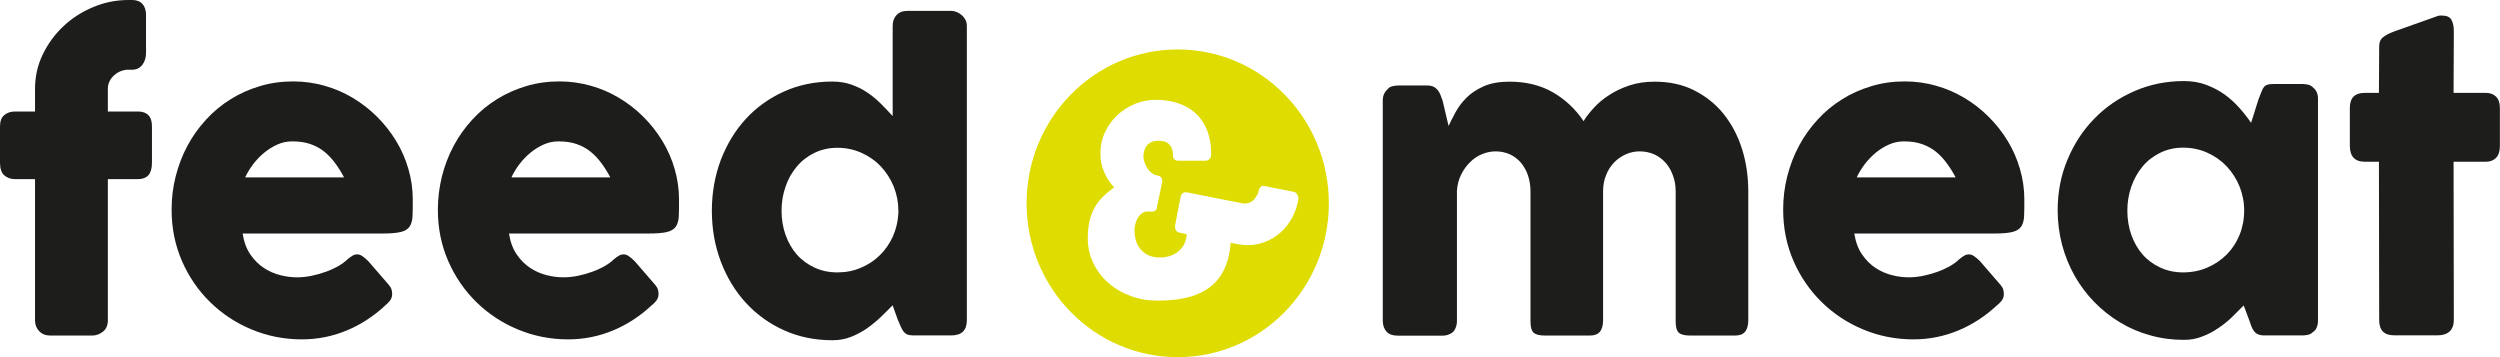
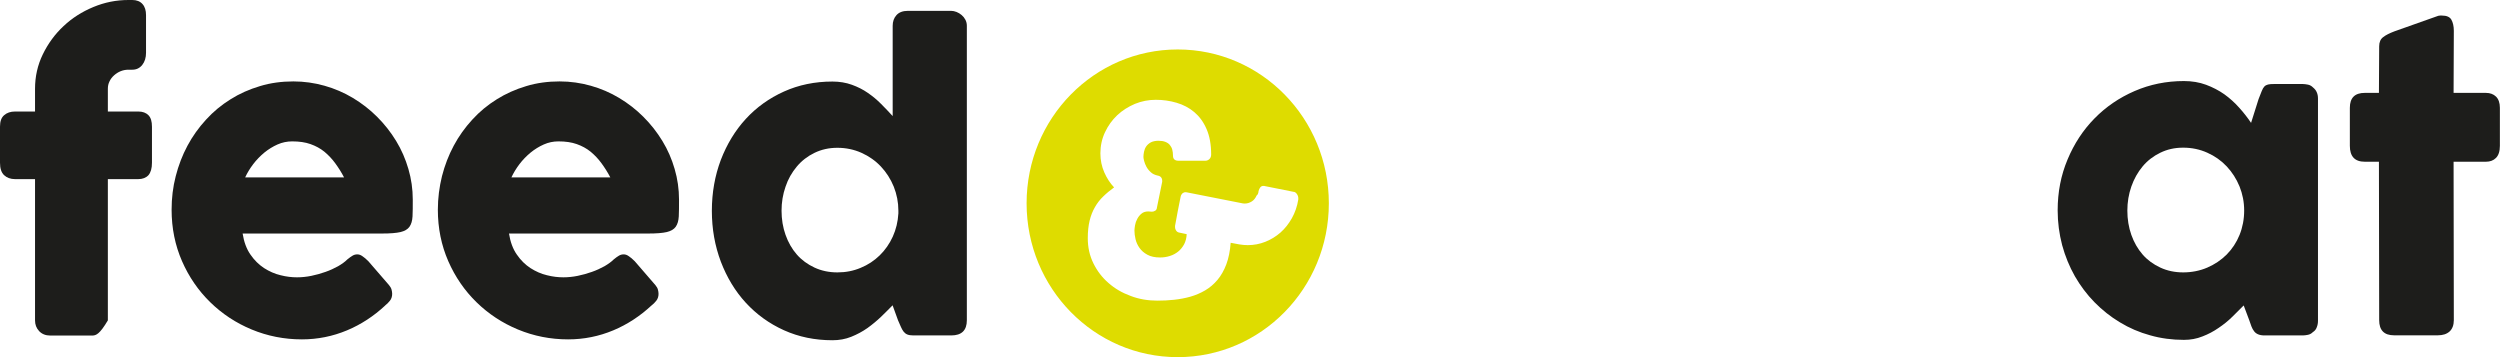
<svg xmlns="http://www.w3.org/2000/svg" width="168" height="24" viewBox="0 0 168 24" fill="none">
  <g clip-path="url(#clip0_204_2659)">
-     <path d="M2.354 5.969C2.354 5.148 2.525 4.377 2.875 3.656C3.225 2.935 3.689 2.296 4.267 1.758C4.846 1.21 5.513 0.788 6.271 0.473C7.028 0.158 7.81 0 8.633 0H8.893C9.186 0 9.414 0.091 9.577 0.274C9.74 0.456 9.813 0.705 9.813 1.02V3.548C9.813 3.872 9.732 4.145 9.561 4.361C9.39 4.576 9.17 4.684 8.893 4.684H8.633C8.453 4.684 8.274 4.717 8.111 4.783C7.948 4.85 7.802 4.941 7.672 5.057C7.541 5.173 7.435 5.306 7.362 5.463C7.281 5.621 7.248 5.787 7.248 5.969V7.494H9.292C9.585 7.494 9.813 7.577 9.976 7.743C10.139 7.909 10.212 8.166 10.212 8.514V10.935C10.212 11.316 10.131 11.59 9.976 11.772C9.813 11.946 9.585 12.037 9.292 12.037H7.248V21.529C7.248 21.861 7.134 22.118 6.914 22.292C6.694 22.466 6.45 22.549 6.189 22.549H3.38C3.07 22.549 2.818 22.45 2.63 22.251C2.443 22.052 2.354 21.811 2.354 21.529V12.037H1.01C0.709 12.037 0.464 11.946 0.277 11.772C0.09 11.598 0 11.316 0 10.935V8.514C0 8.158 0.09 7.901 0.277 7.743C0.464 7.577 0.709 7.494 1.01 7.494H2.354V5.969Z" fill="#1D1D1B" />
+     <path d="M2.354 5.969C2.354 5.148 2.525 4.377 2.875 3.656C3.225 2.935 3.689 2.296 4.267 1.758C4.846 1.21 5.513 0.788 6.271 0.473C7.028 0.158 7.81 0 8.633 0H8.893C9.186 0 9.414 0.091 9.577 0.274C9.74 0.456 9.813 0.705 9.813 1.02V3.548C9.813 3.872 9.732 4.145 9.561 4.361C9.39 4.576 9.17 4.684 8.893 4.684H8.633C8.453 4.684 8.274 4.717 8.111 4.783C7.948 4.85 7.802 4.941 7.672 5.057C7.541 5.173 7.435 5.306 7.362 5.463C7.281 5.621 7.248 5.787 7.248 5.969V7.494H9.292C9.585 7.494 9.813 7.577 9.976 7.743C10.139 7.909 10.212 8.166 10.212 8.514V10.935C10.212 11.316 10.131 11.59 9.976 11.772C9.813 11.946 9.585 12.037 9.292 12.037H7.248V21.529C6.694 22.466 6.45 22.549 6.189 22.549H3.38C3.07 22.549 2.818 22.45 2.63 22.251C2.443 22.052 2.354 21.811 2.354 21.529V12.037H1.01C0.709 12.037 0.464 11.946 0.277 11.772C0.09 11.598 0 11.316 0 10.935V8.514C0 8.158 0.09 7.901 0.277 7.743C0.464 7.577 0.709 7.494 1.01 7.494H2.354V5.969Z" fill="#1D1D1B" />
    <path d="M19.635 9.501C19.293 9.501 18.967 9.567 18.649 9.708C18.332 9.849 18.039 10.031 17.762 10.255C17.485 10.487 17.232 10.744 17.013 11.034C16.793 11.324 16.613 11.623 16.475 11.921H23.12C22.941 11.573 22.738 11.258 22.526 10.968C22.314 10.678 22.07 10.421 21.801 10.197C21.524 9.973 21.215 9.807 20.865 9.683C20.514 9.559 20.107 9.501 19.635 9.501ZM25.889 20.526C25.124 21.239 24.269 21.803 23.316 22.201C22.363 22.599 21.353 22.806 20.286 22.806C19.097 22.806 17.974 22.582 16.915 22.143C15.856 21.704 14.928 21.09 14.13 20.311C13.332 19.532 12.696 18.611 12.232 17.55C11.768 16.489 11.532 15.337 11.532 14.093C11.532 13.314 11.621 12.568 11.809 11.838C11.996 11.109 12.257 10.429 12.599 9.791C12.941 9.152 13.356 8.572 13.845 8.041C14.333 7.503 14.879 7.055 15.49 6.674C16.092 6.292 16.752 6.002 17.469 5.787C18.177 5.571 18.926 5.471 19.716 5.471C20.433 5.471 21.133 5.571 21.809 5.762C22.485 5.952 23.12 6.226 23.715 6.582C24.309 6.939 24.855 7.362 25.344 7.851C25.84 8.348 26.264 8.887 26.622 9.476C26.981 10.064 27.249 10.686 27.445 11.357C27.64 12.021 27.738 12.709 27.738 13.414C27.738 13.869 27.738 14.251 27.722 14.541C27.706 14.831 27.64 15.063 27.518 15.237C27.396 15.411 27.192 15.527 26.916 15.594C26.631 15.66 26.223 15.693 25.669 15.693H16.304C16.394 16.257 16.565 16.73 16.833 17.111C17.094 17.492 17.404 17.791 17.745 18.015C18.096 18.238 18.462 18.404 18.853 18.495C19.244 18.595 19.61 18.636 19.961 18.636C20.27 18.636 20.596 18.603 20.922 18.537C21.247 18.471 21.573 18.379 21.874 18.271C22.184 18.164 22.461 18.031 22.721 17.89C22.974 17.741 23.186 17.592 23.34 17.434C23.479 17.318 23.601 17.235 23.699 17.177C23.796 17.119 23.902 17.094 24.016 17.094C24.13 17.094 24.244 17.136 24.358 17.219C24.472 17.293 24.611 17.409 24.757 17.558L26.134 19.15C26.231 19.266 26.288 19.366 26.313 19.465C26.337 19.556 26.354 19.656 26.354 19.747C26.354 19.921 26.305 20.079 26.207 20.203C26.109 20.328 25.995 20.444 25.865 20.543" fill="#1D1D1B" />
    <path d="M37.527 9.501C37.185 9.501 36.859 9.567 36.542 9.708C36.224 9.849 35.931 10.031 35.654 10.255C35.377 10.487 35.124 10.744 34.905 11.034C34.685 11.324 34.506 11.623 34.367 11.921H41.013C40.833 11.573 40.63 11.258 40.418 10.968C40.206 10.678 39.962 10.421 39.693 10.197C39.416 9.973 39.107 9.807 38.757 9.683C38.407 9.559 37.999 9.501 37.527 9.501ZM43.782 20.526C43.016 21.239 42.161 21.803 41.208 22.201C40.255 22.599 39.245 22.806 38.178 22.806C36.989 22.806 35.866 22.582 34.807 22.143C33.748 21.704 32.82 21.09 32.022 20.311C31.224 19.532 30.588 18.611 30.124 17.55C29.66 16.489 29.424 15.337 29.424 14.093C29.424 13.314 29.522 12.568 29.701 11.838C29.888 11.109 30.149 10.429 30.491 9.791C30.833 9.152 31.248 8.572 31.737 8.041C32.225 7.503 32.771 7.055 33.382 6.674C33.992 6.292 34.644 6.002 35.361 5.787C36.069 5.571 36.819 5.471 37.608 5.471C38.325 5.471 39.026 5.571 39.701 5.762C40.377 5.952 41.013 6.226 41.607 6.582C42.202 6.939 42.747 7.362 43.236 7.851C43.733 8.348 44.156 8.887 44.514 9.476C44.873 10.064 45.142 10.686 45.337 11.357C45.532 12.021 45.63 12.709 45.63 13.414C45.63 13.869 45.63 14.251 45.614 14.541C45.598 14.831 45.532 15.063 45.41 15.237C45.288 15.411 45.084 15.527 44.808 15.594C44.523 15.66 44.115 15.693 43.562 15.693H34.204C34.294 16.257 34.465 16.73 34.734 17.111C34.994 17.492 35.304 17.791 35.646 18.015C35.996 18.238 36.362 18.404 36.753 18.495C37.144 18.595 37.511 18.636 37.861 18.636C38.17 18.636 38.496 18.603 38.822 18.537C39.148 18.471 39.473 18.379 39.775 18.271C40.084 18.164 40.361 18.031 40.622 17.89C40.874 17.741 41.086 17.592 41.241 17.434C41.379 17.318 41.501 17.235 41.599 17.177C41.697 17.119 41.803 17.094 41.916 17.094C42.031 17.094 42.145 17.136 42.259 17.219C42.373 17.293 42.511 17.409 42.658 17.558L44.034 19.15C44.132 19.266 44.189 19.366 44.213 19.465C44.237 19.556 44.254 19.656 44.254 19.747C44.254 19.921 44.205 20.079 44.107 20.203C44.01 20.328 43.895 20.444 43.765 20.543" fill="#1D1D1B" />
    <path d="M52.52 14.151C52.52 14.732 52.609 15.279 52.789 15.784C52.968 16.29 53.22 16.73 53.546 17.103C53.872 17.476 54.271 17.766 54.735 17.981C55.199 18.197 55.712 18.305 56.274 18.305C56.836 18.305 57.349 18.205 57.838 17.998C58.326 17.799 58.75 17.517 59.116 17.161C59.483 16.804 59.776 16.381 59.996 15.9C60.216 15.411 60.338 14.897 60.371 14.342V14.16C60.371 13.596 60.265 13.057 60.061 12.543C59.849 12.029 59.564 11.581 59.198 11.192C58.831 10.802 58.392 10.495 57.895 10.271C57.398 10.048 56.852 9.932 56.274 9.932C55.696 9.932 55.199 10.048 54.735 10.271C54.271 10.495 53.872 10.802 53.546 11.192C53.22 11.581 52.96 12.029 52.789 12.543C52.609 13.057 52.52 13.596 52.52 14.16M59.996 20.502C59.76 20.742 59.507 20.999 59.222 21.273C58.937 21.546 58.628 21.803 58.294 22.044C57.952 22.284 57.593 22.475 57.203 22.632C56.812 22.79 56.388 22.864 55.94 22.864C54.759 22.864 53.676 22.64 52.683 22.193C51.689 21.745 50.834 21.123 50.117 20.344C49.401 19.565 48.847 18.645 48.44 17.583C48.041 16.522 47.837 15.386 47.837 14.168C47.837 12.949 48.041 11.805 48.44 10.744C48.847 9.691 49.401 8.771 50.117 7.992C50.834 7.212 51.689 6.599 52.683 6.151C53.676 5.704 54.759 5.48 55.94 5.48C56.413 5.48 56.852 5.554 57.243 5.695C57.634 5.836 58.001 6.019 58.318 6.242C58.644 6.466 58.945 6.715 59.214 6.989C59.491 7.262 59.743 7.536 59.988 7.801V1.733C59.988 1.451 60.069 1.21 60.24 1.02C60.411 0.829 60.664 0.73 60.998 0.73H63.921C64.035 0.73 64.149 0.754 64.28 0.804C64.402 0.854 64.516 0.92 64.622 1.011C64.728 1.103 64.809 1.202 64.874 1.326C64.939 1.451 64.972 1.583 64.972 1.733V21.521C64.972 22.201 64.622 22.541 63.921 22.541H61.372C61.201 22.541 61.063 22.516 60.965 22.475C60.867 22.433 60.786 22.367 60.721 22.284C60.656 22.201 60.599 22.093 60.542 21.969C60.493 21.845 60.428 21.695 60.346 21.521L59.971 20.485L59.996 20.502Z" fill="#1D1D1B" />
-     <path d="M93.247 5.969C93.361 5.869 93.475 5.811 93.606 5.787C93.728 5.762 93.85 5.745 93.964 5.745H95.927C96.081 5.745 96.22 5.778 96.334 5.828C96.448 5.886 96.537 5.961 96.619 6.06C96.7 6.16 96.757 6.267 96.806 6.392C96.855 6.516 96.896 6.64 96.945 6.773L97.344 8.464C97.474 8.191 97.629 7.884 97.816 7.536C98.003 7.188 98.248 6.864 98.557 6.558C98.867 6.251 99.249 6.002 99.714 5.795C100.178 5.588 100.756 5.488 101.448 5.488C102.556 5.488 103.525 5.728 104.364 6.209C105.194 6.69 105.879 7.337 106.416 8.141C106.579 7.867 106.807 7.577 107.092 7.262C107.377 6.947 107.719 6.657 108.118 6.4C108.517 6.135 108.973 5.919 109.486 5.745C109.999 5.571 110.569 5.488 111.196 5.488C112.182 5.488 113.07 5.679 113.843 6.068C114.617 6.458 115.277 6.98 115.822 7.652C116.36 8.323 116.775 9.103 117.06 9.998C117.345 10.893 117.484 11.847 117.484 12.858V21.529C117.484 21.861 117.41 22.118 117.272 22.292C117.125 22.466 116.905 22.549 116.588 22.549H113.583C113.208 22.549 112.956 22.483 112.817 22.358C112.679 22.234 112.605 21.977 112.605 21.612V12.866C112.605 12.485 112.548 12.137 112.426 11.805C112.312 11.482 112.149 11.192 111.938 10.951C111.734 10.711 111.473 10.52 111.18 10.379C110.879 10.247 110.553 10.172 110.187 10.172C109.861 10.172 109.543 10.238 109.25 10.371C108.957 10.504 108.696 10.686 108.468 10.918C108.24 11.15 108.061 11.432 107.931 11.764C107.792 12.095 107.727 12.46 107.727 12.858V21.529C107.727 21.861 107.654 22.118 107.515 22.292C107.369 22.466 107.149 22.549 106.831 22.549H103.826C103.452 22.549 103.199 22.483 103.061 22.358C102.922 22.234 102.849 21.977 102.849 21.612V12.866C102.849 12.485 102.792 12.137 102.686 11.805C102.58 11.482 102.417 11.192 102.222 10.951C102.018 10.711 101.774 10.52 101.481 10.379C101.188 10.247 100.862 10.172 100.504 10.172C100.194 10.172 99.885 10.238 99.583 10.363C99.282 10.487 99.013 10.669 98.777 10.91C98.541 11.142 98.337 11.424 98.183 11.747C98.02 12.07 97.93 12.435 97.906 12.833V21.571C97.906 21.72 97.881 21.869 97.824 22.019C97.767 22.168 97.686 22.284 97.572 22.367C97.458 22.441 97.352 22.483 97.254 22.516C97.156 22.541 97.042 22.558 96.912 22.558H93.972C93.598 22.558 93.329 22.466 93.166 22.276C93.003 22.093 92.922 21.845 92.922 21.538V6.723C92.922 6.558 92.962 6.4 93.036 6.259C93.109 6.118 93.215 6.01 93.345 5.927L93.264 5.969H93.247Z" fill="#1D1D1B" />
-     <path d="M127.932 9.501C127.598 9.501 127.264 9.567 126.947 9.708C126.629 9.849 126.336 10.031 126.059 10.255C125.782 10.487 125.53 10.744 125.31 11.034C125.09 11.324 124.911 11.623 124.772 11.921H131.418C131.239 11.573 131.035 11.258 130.823 10.968C130.611 10.678 130.367 10.421 130.098 10.197C129.822 9.973 129.512 9.807 129.162 9.683C128.812 9.559 128.404 9.501 127.932 9.501ZM134.187 20.526C133.421 21.239 132.566 21.803 131.613 22.201C130.66 22.599 129.65 22.806 128.584 22.806C127.395 22.806 126.271 22.582 125.212 22.143C124.153 21.704 123.225 21.09 122.427 20.311C121.629 19.532 120.994 18.611 120.529 17.55C120.065 16.489 119.829 15.337 119.829 14.093C119.829 13.314 119.919 12.568 120.106 11.838C120.293 11.109 120.554 10.429 120.896 9.791C121.238 9.152 121.653 8.572 122.142 8.041C122.63 7.503 123.176 7.055 123.787 6.674C124.39 6.292 125.049 6.002 125.766 5.787C126.474 5.571 127.224 5.471 128.014 5.471C128.73 5.471 129.431 5.571 130.107 5.762C130.782 5.952 131.418 6.226 132.012 6.582C132.607 6.939 133.152 7.362 133.641 7.851C134.138 8.348 134.561 8.887 134.92 9.476C135.278 10.064 135.547 10.686 135.742 11.357C135.938 12.021 136.035 12.709 136.035 13.414C136.035 13.869 136.035 14.251 136.019 14.541C136.003 14.831 135.938 15.063 135.815 15.237C135.693 15.411 135.49 15.527 135.213 15.594C134.928 15.66 134.521 15.693 133.975 15.693H124.609C124.699 16.257 124.87 16.73 125.139 17.111C125.399 17.492 125.709 17.791 126.051 18.015C126.401 18.238 126.768 18.404 127.158 18.495C127.549 18.595 127.916 18.636 128.266 18.636C128.576 18.636 128.901 18.603 129.227 18.537C129.553 18.471 129.879 18.379 130.18 18.271C130.489 18.164 130.766 18.031 131.027 17.89C131.279 17.741 131.491 17.592 131.646 17.434C131.784 17.318 131.906 17.235 132.004 17.177C132.102 17.119 132.208 17.094 132.322 17.094C132.436 17.094 132.55 17.136 132.664 17.219C132.778 17.293 132.916 17.409 133.063 17.558L134.439 19.15C134.537 19.266 134.594 19.366 134.618 19.465C134.643 19.556 134.659 19.656 134.659 19.747C134.659 19.921 134.61 20.079 134.512 20.203C134.415 20.328 134.301 20.444 134.17 20.543" fill="#1D1D1B" />
    <path d="M142.958 14.151C142.958 14.732 143.047 15.279 143.226 15.784C143.406 16.29 143.658 16.73 143.984 17.103C144.309 17.476 144.709 17.766 145.173 17.981C145.637 18.197 146.15 18.305 146.712 18.305C147.274 18.305 147.836 18.197 148.333 17.981C148.829 17.766 149.261 17.476 149.636 17.103C150.002 16.73 150.295 16.29 150.499 15.784C150.702 15.279 150.808 14.732 150.808 14.151C150.808 13.571 150.702 13.049 150.499 12.535C150.287 12.021 150.002 11.573 149.636 11.183C149.269 10.794 148.837 10.487 148.333 10.263C147.836 10.039 147.298 9.923 146.712 9.923C146.126 9.923 145.637 10.039 145.173 10.263C144.709 10.487 144.309 10.794 143.984 11.183C143.658 11.573 143.406 12.021 143.226 12.535C143.047 13.049 142.958 13.588 142.958 14.151ZM155.768 21.563C155.768 21.712 155.743 21.853 155.686 21.994C155.638 22.135 155.548 22.242 155.426 22.317C155.328 22.417 155.214 22.475 155.092 22.5C154.962 22.524 154.848 22.541 154.75 22.541H152.185C152.005 22.541 151.859 22.516 151.745 22.466C151.631 22.417 151.541 22.35 151.476 22.259C151.403 22.168 151.346 22.06 151.297 21.936C151.248 21.811 151.199 21.671 151.15 21.521L150.776 20.526C150.54 20.767 150.287 21.015 150.01 21.289C149.733 21.563 149.424 21.811 149.09 22.035C148.756 22.267 148.398 22.458 148.007 22.607C147.616 22.765 147.201 22.839 146.761 22.839C145.971 22.839 145.213 22.74 144.489 22.533C143.764 22.334 143.088 22.044 142.461 21.662C141.834 21.289 141.264 20.833 140.751 20.311C140.238 19.789 139.798 19.2 139.431 18.562C139.065 17.915 138.78 17.219 138.576 16.473C138.381 15.726 138.275 14.947 138.275 14.135C138.275 12.908 138.495 11.772 138.943 10.711C139.382 9.658 139.985 8.738 140.751 7.959C141.516 7.179 142.412 6.566 143.446 6.118C144.48 5.67 145.58 5.447 146.761 5.447C147.298 5.447 147.795 5.53 148.243 5.695C148.691 5.861 149.106 6.077 149.473 6.334C149.839 6.599 150.173 6.897 150.474 7.237C150.776 7.569 151.036 7.909 151.272 8.257L151.777 6.657C151.867 6.433 151.932 6.259 151.989 6.118C152.046 5.977 152.103 5.878 152.168 5.811C152.233 5.745 152.315 5.704 152.413 5.679C152.51 5.654 152.641 5.646 152.812 5.646H154.75C154.848 5.646 154.962 5.662 155.092 5.687C155.222 5.712 155.336 5.778 155.426 5.869C155.548 5.969 155.638 6.077 155.686 6.201C155.743 6.325 155.768 6.466 155.768 6.624V21.538V21.563Z" fill="#1D1D1B" />
    <path d="M159.881 3.109C159.881 2.835 159.97 2.628 160.149 2.495C160.328 2.354 160.581 2.23 160.907 2.106L163.855 1.061C163.895 1.053 163.936 1.045 163.977 1.045H164.091C164.409 1.045 164.628 1.136 164.734 1.326C164.84 1.517 164.897 1.766 164.897 2.073L164.881 6.242H167.055C167.332 6.242 167.56 6.325 167.731 6.491C167.902 6.657 167.992 6.914 167.992 7.246V9.799C167.992 10.172 167.902 10.437 167.731 10.611C167.56 10.786 167.332 10.868 167.055 10.868H164.881L164.897 21.513C164.897 21.845 164.799 22.102 164.612 22.276C164.417 22.45 164.156 22.533 163.822 22.533H160.882C160.214 22.533 159.881 22.193 159.881 21.513L159.864 10.868H158.911C158.244 10.868 157.91 10.512 157.91 9.799V7.246C157.91 6.574 158.244 6.242 158.911 6.242H159.864L159.881 3.101V3.109Z" fill="#1D1D1B" />
    <path fill-rule="evenodd" clip-rule="evenodd" d="M79.142 3.324C73.531 3.324 68.987 7.95 68.987 13.662C68.987 19.374 73.531 24 79.142 24C84.753 24 89.298 19.374 89.298 13.662C89.298 7.95 84.753 3.324 79.142 3.324ZM83.646 13.679C83.589 13.679 83.54 13.671 83.54 13.671H83.532L79.745 12.924C79.728 12.916 79.704 12.916 79.663 12.916C79.582 12.916 79.517 12.949 79.452 12.999C79.395 13.057 79.354 13.132 79.338 13.223C79.272 13.563 79.207 13.886 79.142 14.209L79.142 14.209C79.114 14.371 79.083 14.533 79.053 14.694C79.022 14.856 78.992 15.018 78.963 15.179V15.271C78.963 15.353 78.987 15.428 79.036 15.494C79.085 15.569 79.15 15.61 79.232 15.627L79.745 15.735C79.737 15.992 79.671 16.224 79.574 16.415C79.468 16.605 79.338 16.771 79.175 16.904C79.012 17.036 78.825 17.136 78.613 17.202C78.409 17.268 78.189 17.302 77.961 17.302C77.611 17.302 77.334 17.244 77.106 17.119C76.878 16.995 76.707 16.846 76.577 16.663C76.447 16.481 76.357 16.282 76.308 16.075C76.259 15.867 76.235 15.668 76.235 15.494C76.235 15.403 76.251 15.287 76.275 15.138C76.3 14.989 76.349 14.848 76.422 14.715C76.495 14.574 76.585 14.458 76.707 14.359C76.821 14.259 76.976 14.209 77.163 14.209C77.184 14.209 77.204 14.211 77.224 14.213C77.245 14.216 77.265 14.218 77.285 14.218C77.326 14.226 77.367 14.226 77.416 14.226C77.489 14.226 77.562 14.201 77.627 14.16C77.701 14.118 77.741 14.044 77.75 13.928L78.092 12.253C78.1 12.236 78.1 12.203 78.1 12.153C78.1 11.954 77.994 11.83 77.79 11.797C77.611 11.755 77.456 11.689 77.334 11.573C77.212 11.465 77.114 11.341 77.041 11.208C76.968 11.076 76.919 10.943 76.886 10.819C76.854 10.694 76.838 10.603 76.838 10.545C76.838 10.446 76.854 10.321 76.878 10.197C76.903 10.073 76.951 9.948 77.025 9.84C77.098 9.733 77.204 9.641 77.334 9.567C77.465 9.501 77.636 9.459 77.847 9.459C78.026 9.459 78.189 9.484 78.311 9.534C78.434 9.583 78.54 9.65 78.613 9.741C78.686 9.832 78.743 9.932 78.776 10.056C78.808 10.18 78.825 10.313 78.825 10.462C78.825 10.686 78.947 10.802 79.199 10.802H80.095H80.991C81.097 10.802 81.186 10.769 81.268 10.694C81.349 10.62 81.39 10.512 81.39 10.379C81.39 9.708 81.284 9.136 81.08 8.672C80.877 8.199 80.6 7.826 80.258 7.536C79.916 7.246 79.517 7.038 79.069 6.906C78.621 6.773 78.157 6.707 77.668 6.707C77.18 6.707 76.715 6.798 76.267 6.98C75.82 7.171 75.42 7.42 75.078 7.743C74.736 8.066 74.46 8.448 74.256 8.887C74.052 9.318 73.946 9.799 73.946 10.305C73.946 10.761 74.036 11.192 74.207 11.581C74.378 11.971 74.598 12.311 74.867 12.593C74.606 12.784 74.362 12.982 74.142 13.198C73.922 13.405 73.735 13.646 73.58 13.919C73.425 14.184 73.303 14.491 73.222 14.831C73.14 15.171 73.099 15.561 73.099 16.008C73.099 16.622 73.222 17.177 73.474 17.691C73.727 18.205 74.06 18.645 74.492 19.018C74.915 19.391 75.412 19.681 75.982 19.888C76.544 20.104 77.147 20.203 77.774 20.203C78.141 20.203 78.523 20.187 78.898 20.145C79.272 20.104 79.639 20.037 79.989 19.938C80.339 19.838 80.673 19.697 80.983 19.515C81.292 19.333 81.569 19.101 81.813 18.81C82.058 18.52 82.253 18.172 82.408 17.766C82.563 17.351 82.66 16.87 82.701 16.315L83.279 16.423C83.475 16.456 83.662 16.473 83.849 16.473C84.257 16.473 84.656 16.398 85.03 16.249C85.405 16.099 85.747 15.892 86.048 15.627C86.35 15.362 86.602 15.038 86.814 14.665C87.025 14.284 87.172 13.87 87.245 13.405V13.306C87.245 13.223 87.213 13.123 87.148 13.032C87.082 12.941 87.009 12.891 86.928 12.891L84.981 12.502C84.965 12.493 84.941 12.493 84.9 12.493C84.819 12.493 84.753 12.518 84.696 12.585C84.647 12.651 84.599 12.734 84.574 12.841C84.574 12.891 84.566 12.941 84.542 12.999C84.525 13.057 84.493 13.107 84.444 13.14C84.371 13.306 84.265 13.447 84.118 13.538C83.972 13.629 83.817 13.679 83.646 13.679Z" fill="#DEDC00" />
  </g>
  <defs>
    <clipPath id="clip0_204_2659">
      <rect width="168" height="24" fill="white" />
    </clipPath>
  </defs>
</svg>